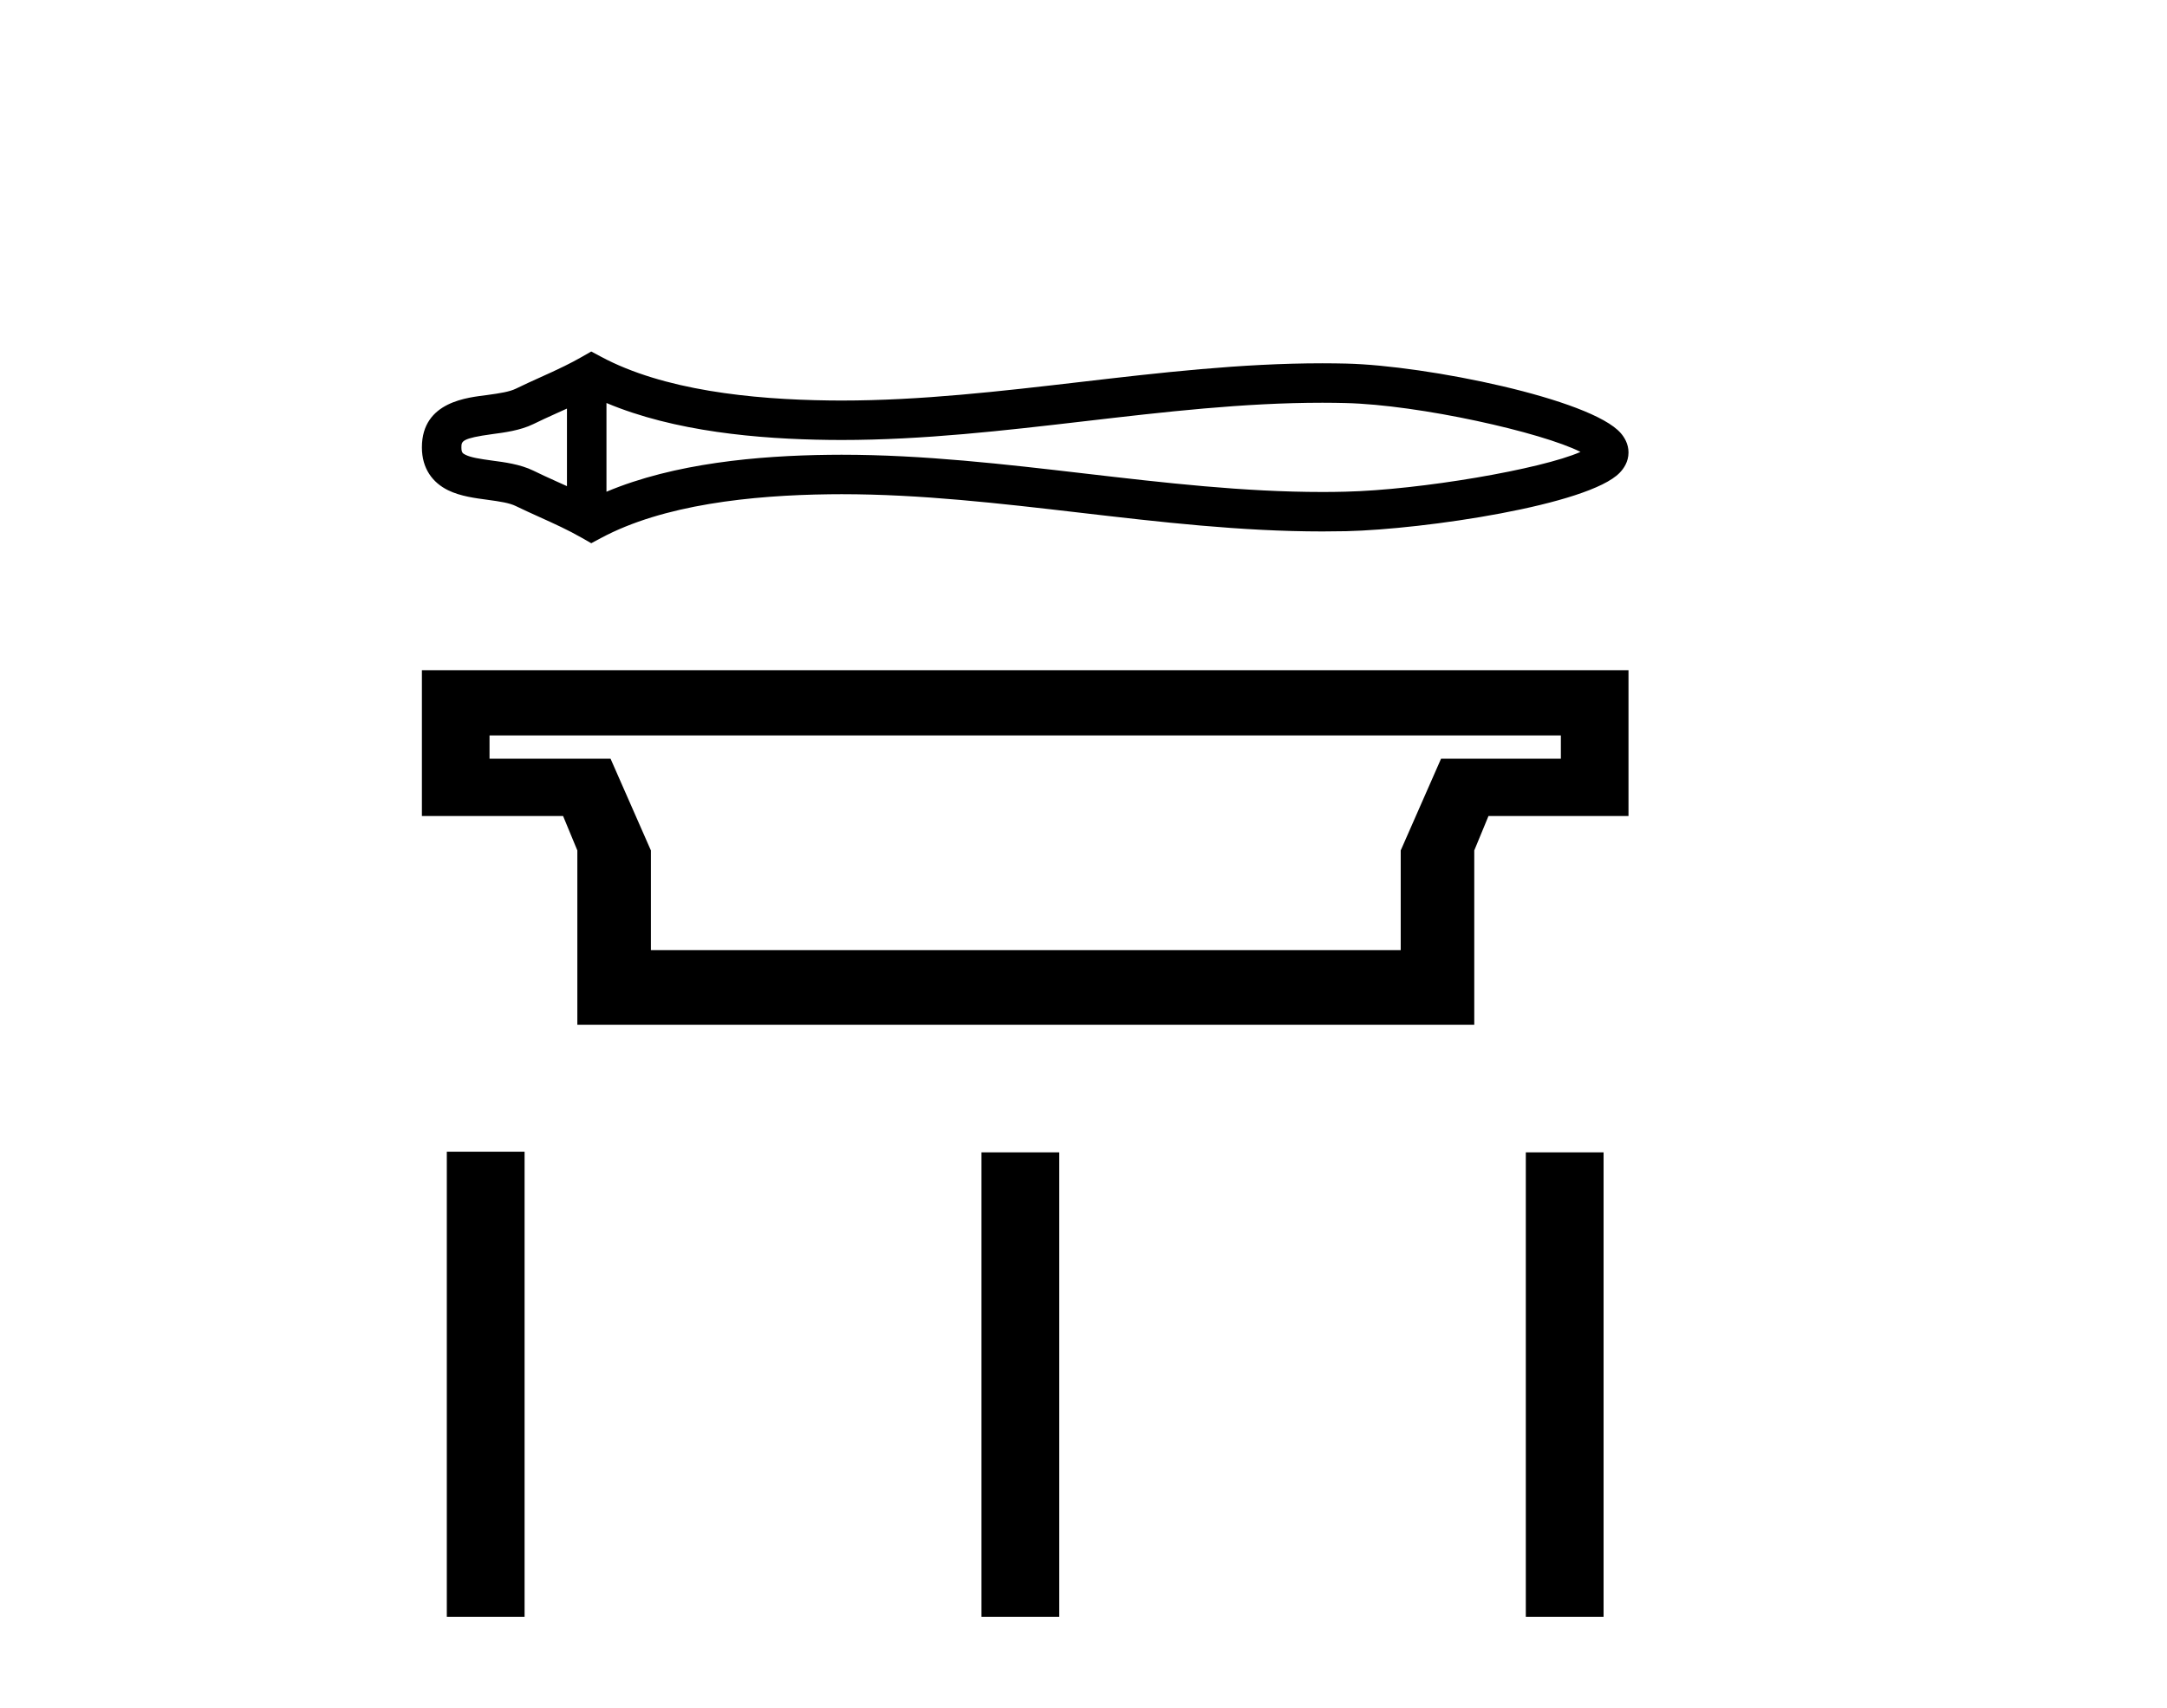
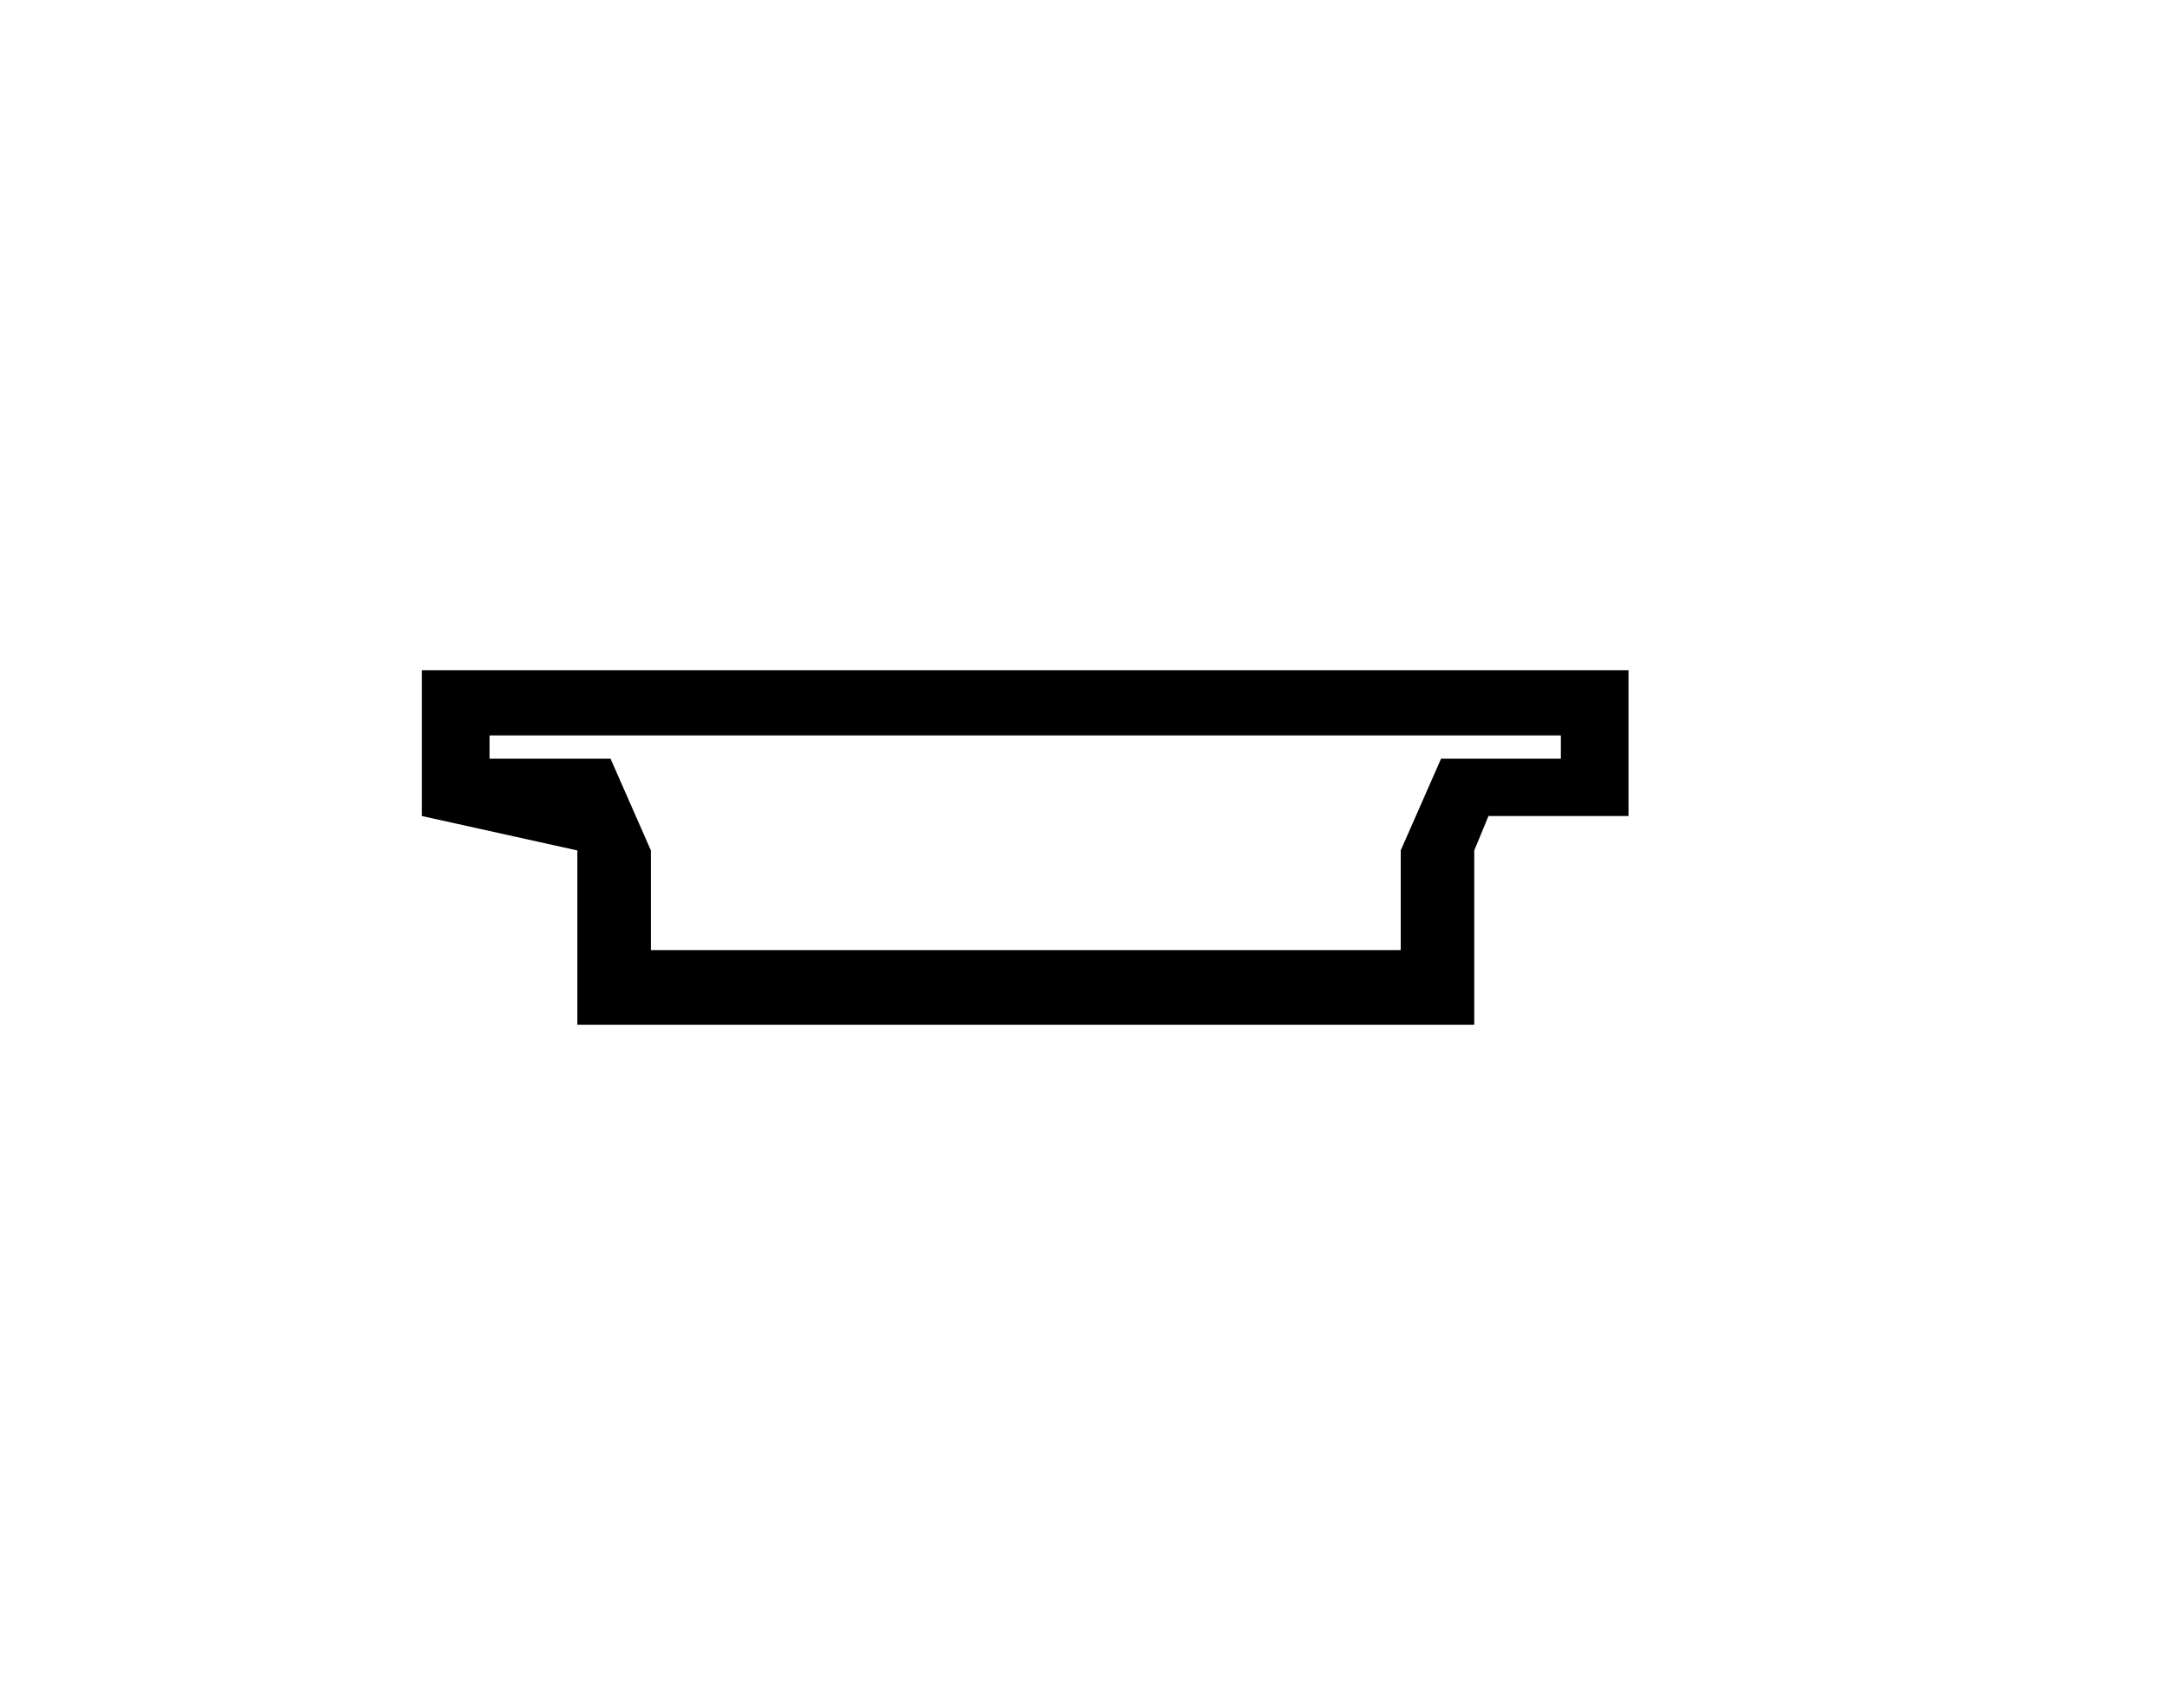
<svg xmlns="http://www.w3.org/2000/svg" width="52.0" height="41.0">
-   <path d="M 38.185 10.69 C 38.185 10.69 38.185 10.69 38.185 10.69 L 38.185 10.69 C 38.185 10.69 38.185 10.69 38.185 10.69 L 38.185 10.69 C 38.185 10.69 38.185 10.69 38.185 10.69 ZM 38.176 11.017 C 38.176 11.017 38.176 11.017 38.176 11.017 L 38.176 11.017 C 38.177 11.018 38.177 11.018 38.177 11.018 C 38.177 11.018 38.177 11.018 38.176 11.017 ZM 13.605 9.807 L 13.605 11.669 L 13.605 11.669 C 13.516 11.628 13.429 11.589 13.344 11.551 L 13.344 11.551 C 13.151 11.463 12.97 11.382 12.799 11.297 L 12.799 11.297 C 12.48 11.141 12.092 11.093 11.815 11.056 L 11.815 11.056 C 11.501 11.013 11.301 10.981 11.171 10.917 L 11.171 10.917 C 11.1 10.882 11.072 10.861 11.072 10.738 C 11.072 10.59 11.08 10.52 11.815 10.42 L 11.815 10.42 C 12.092 10.383 12.48 10.335 12.799 10.179 L 12.799 10.179 L 12.799 10.179 C 12.97 10.094 13.151 10.013 13.344 9.925 L 13.344 9.925 C 13.429 9.887 13.516 9.848 13.605 9.807 ZM 14.553 11.803 L 14.553 11.803 L 14.553 11.803 C 14.553 11.803 14.553 11.803 14.553 11.803 ZM 31.734 9.667 C 31.831 9.667 31.929 9.668 32.026 9.669 L 32.026 9.669 C 32.112 9.67 32.198 9.672 32.283 9.674 L 32.283 9.674 C 34.065 9.716 37.002 10.379 37.926 10.847 L 37.926 10.847 C 36.988 11.262 34.08 11.76 32.283 11.802 L 32.283 11.802 L 32.283 11.802 C 32.1 11.807 31.917 11.809 31.734 11.809 C 29.841 11.809 27.949 11.589 26.024 11.365 L 26.024 11.365 C 24.107 11.142 22.158 10.915 20.194 10.915 C 20.093 10.915 19.992 10.915 19.891 10.917 L 19.891 10.917 C 18.202 10.937 16.182 11.116 14.553 11.803 L 14.553 11.803 L 14.553 9.673 L 14.553 9.673 C 16.182 10.36 18.202 10.539 19.891 10.559 L 19.891 10.559 L 19.891 10.559 C 19.992 10.561 20.093 10.561 20.194 10.561 C 22.158 10.561 24.107 10.334 26.024 10.111 C 27.949 9.887 29.841 9.667 31.734 9.667 ZM 14.188 8.437 L 13.959 8.568 C 13.825 8.645 13.687 8.717 13.547 8.786 L 13.547 8.786 C 13.352 8.883 13.155 8.971 12.954 9.062 L 12.954 9.062 C 12.764 9.148 12.569 9.236 12.38 9.329 L 12.38 9.329 L 12.38 9.329 C 12.228 9.403 12.009 9.438 11.688 9.482 L 11.688 9.482 C 11.252 9.541 10.124 9.624 10.124 10.738 C 10.124 11.252 10.385 11.586 10.752 11.767 L 10.752 11.767 C 11.05 11.914 11.422 11.959 11.688 11.995 L 11.688 11.995 C 12.009 12.038 12.228 12.073 12.38 12.148 L 12.38 12.148 L 12.38 12.148 C 12.569 12.24 12.764 12.328 12.954 12.414 L 12.954 12.414 C 13.301 12.571 13.637 12.723 13.959 12.908 L 14.188 13.039 L 14.42 12.915 C 15.914 12.112 18.028 11.887 19.902 11.864 L 19.902 11.864 L 19.902 11.864 C 20 11.863 20.098 11.862 20.195 11.862 C 22.093 11.862 23.988 12.082 25.914 12.306 L 25.914 12.306 C 27.829 12.529 29.775 12.756 31.735 12.756 C 31.925 12.756 32.115 12.754 32.306 12.75 L 32.306 12.75 C 34.191 12.705 38.119 12.123 38.866 11.348 L 38.866 11.348 C 38.962 11.25 39.078 11.085 39.078 10.861 C 39.078 10.652 38.977 10.494 38.892 10.396 L 38.892 10.396 C 38.178 9.573 34.228 8.772 32.306 8.727 L 32.306 8.727 L 32.306 8.727 C 32.216 8.724 32.127 8.723 32.038 8.722 L 32.038 8.722 C 31.937 8.721 31.836 8.72 31.735 8.72 C 29.776 8.72 27.829 8.947 25.914 9.17 C 23.988 9.394 22.093 9.614 20.195 9.614 C 20.098 9.614 20 9.613 19.902 9.612 L 19.902 9.612 C 18.028 9.589 15.914 9.364 14.42 8.561 L 14.188 8.437 Z" style="fill:#000000;stroke:none" />
-   <path d="M 37.455 17.652 L 37.455 18.211 L 34.58 18.211 L 33.612 20.413 L 33.612 22.805 L 15.619 22.805 L 15.619 20.413 L 14.651 18.211 L 11.747 18.211 L 11.747 17.652 ZM 10.124 16.086 L 10.124 19.587 L 13.512 19.587 L 13.854 20.413 L 13.854 24.598 L 35.377 24.598 L 35.377 20.413 L 35.718 19.587 L 39.078 19.587 L 39.078 16.086 Z" style="fill:#000000;stroke:none" />
-   <path d="M 10.722 27.644 L 10.722 38.809 L 12.588 38.809 L 12.588 27.644 ZM 23.552 27.66 L 23.552 38.809 L 25.418 38.809 L 25.418 27.66 ZM 36.614 27.66 L 36.614 38.809 L 38.48 38.809 L 38.48 27.66 Z" style="fill:#000000;stroke:none" />
+   <path d="M 37.455 17.652 L 37.455 18.211 L 34.58 18.211 L 33.612 20.413 L 33.612 22.805 L 15.619 22.805 L 15.619 20.413 L 14.651 18.211 L 11.747 18.211 L 11.747 17.652 ZM 10.124 16.086 L 10.124 19.587 L 13.854 20.413 L 13.854 24.598 L 35.377 24.598 L 35.377 20.413 L 35.718 19.587 L 39.078 19.587 L 39.078 16.086 Z" style="fill:#000000;stroke:none" />
</svg>